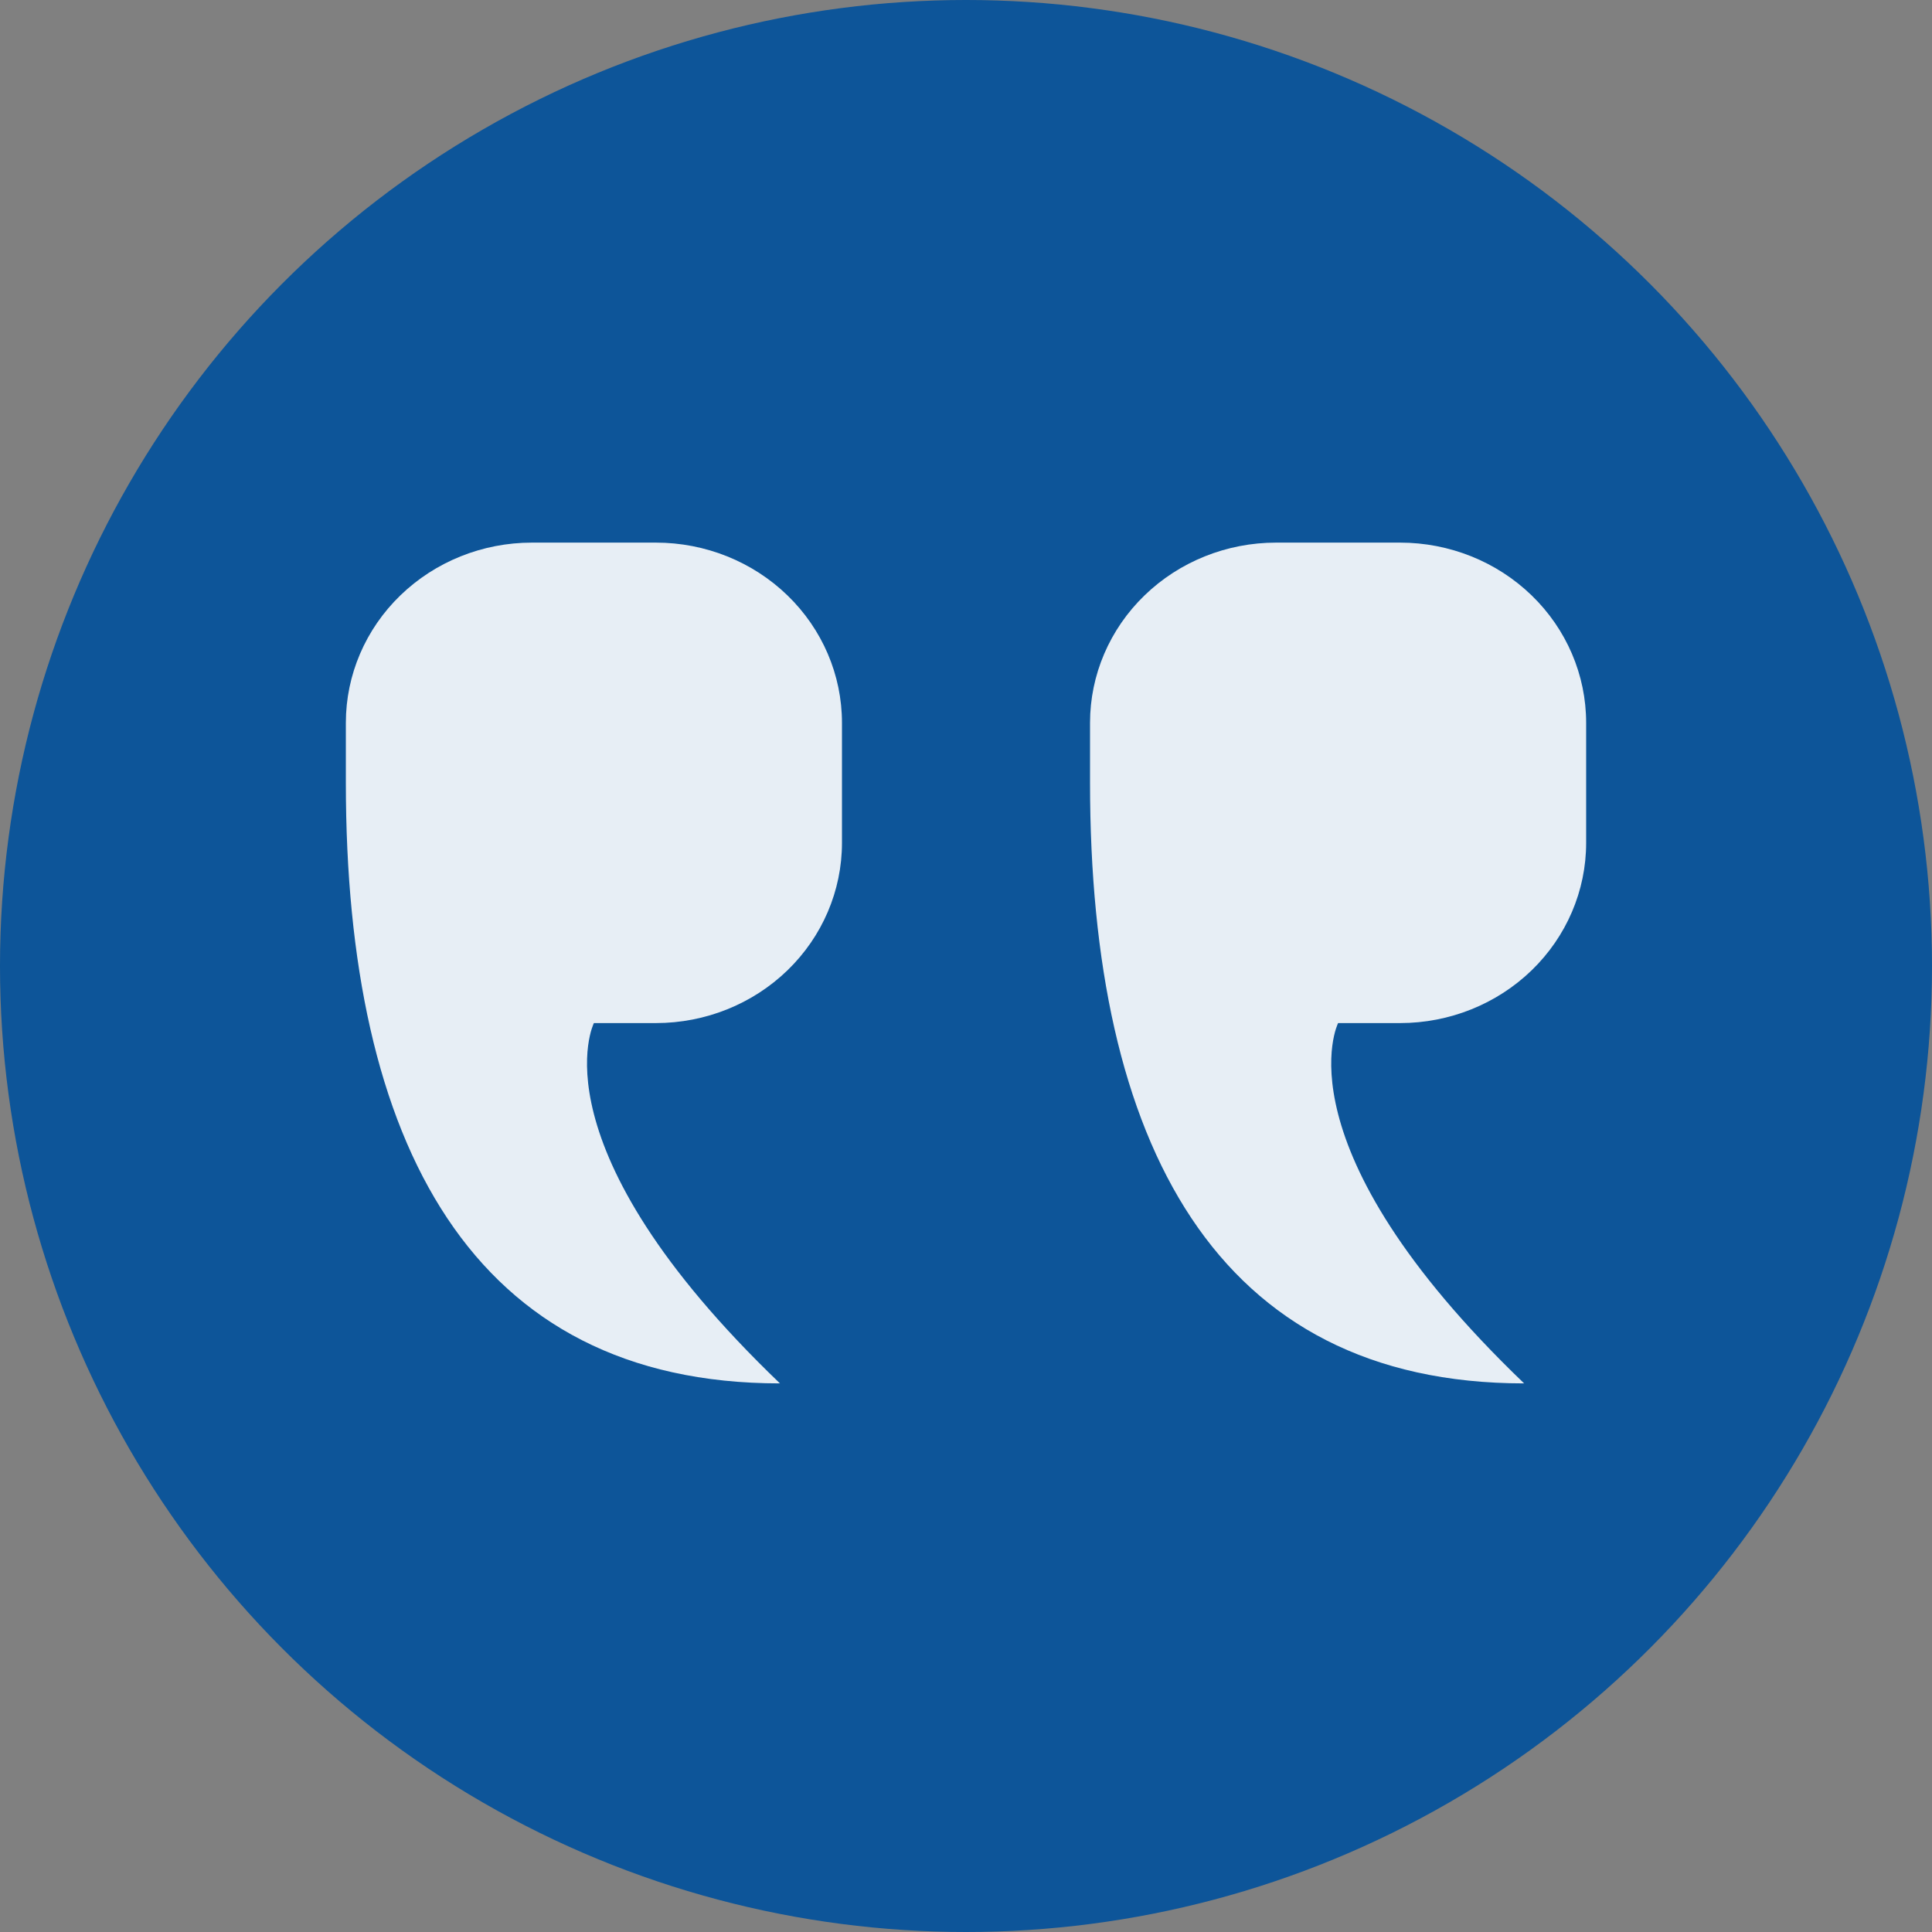
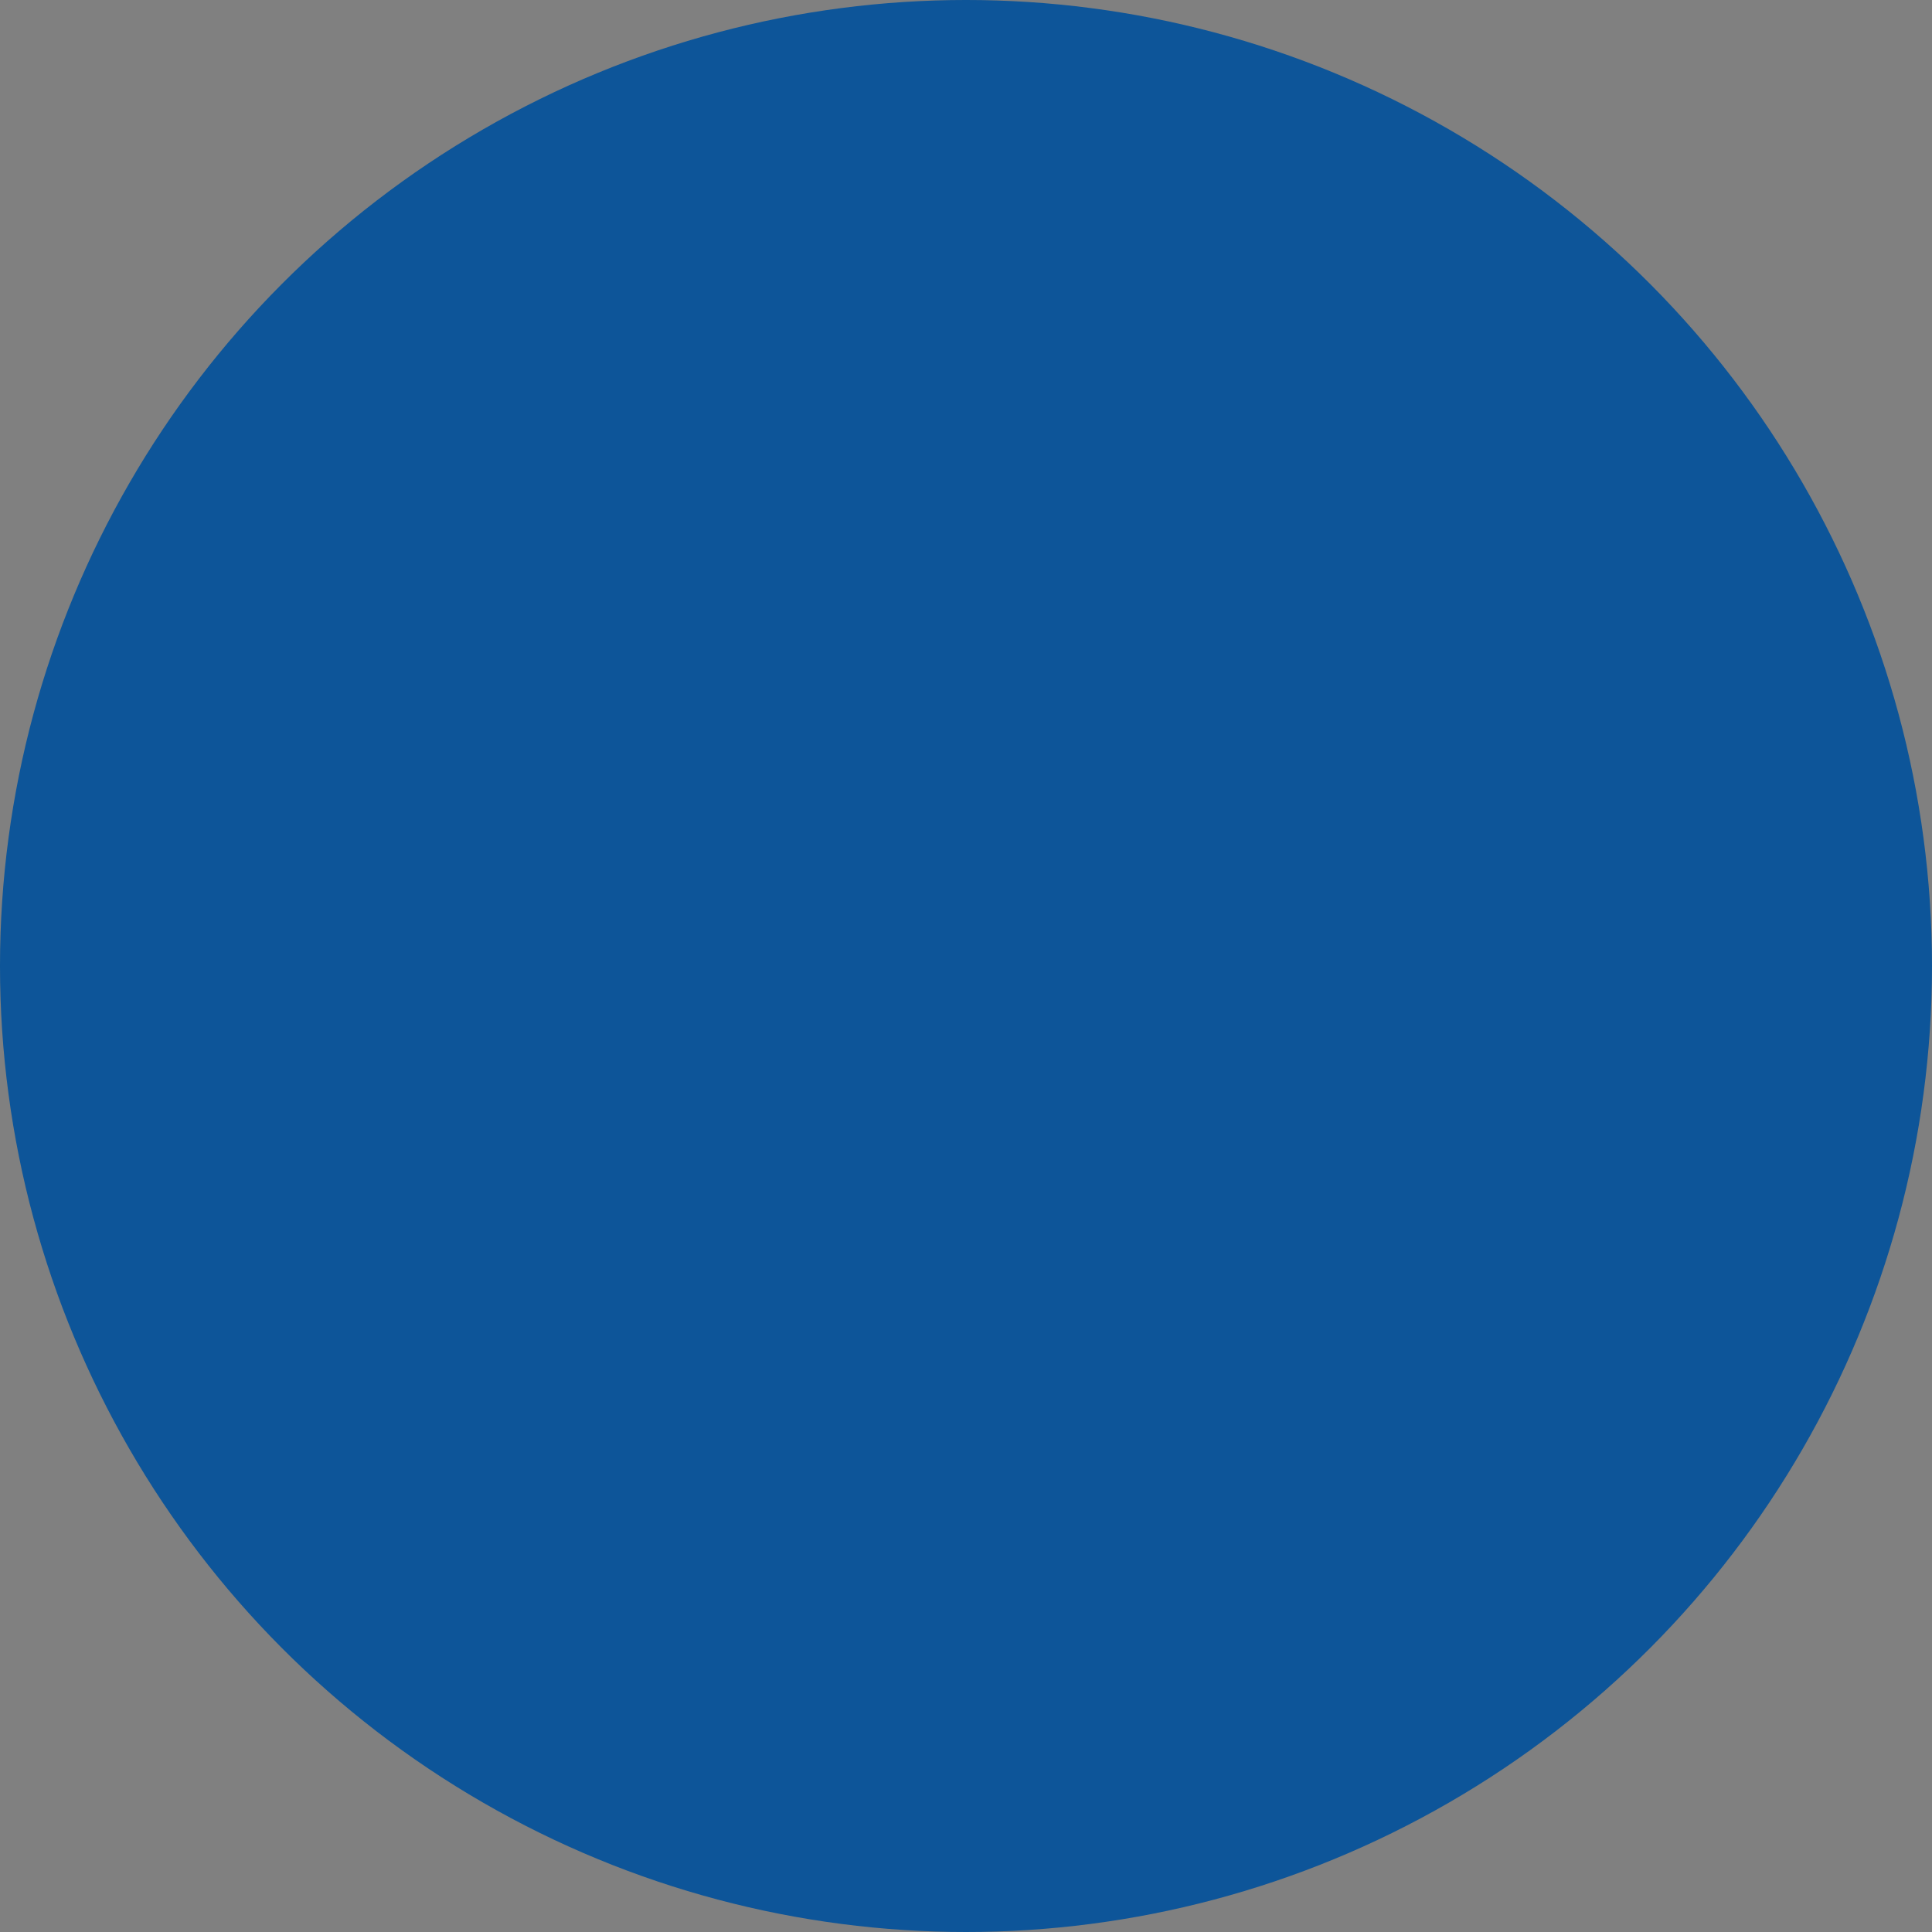
<svg xmlns="http://www.w3.org/2000/svg" width="70" height="70" viewBox="0 0 70 70" fill="none">
  <rect x="0" y="0" width="70" height="70" fill="#808080" stroke="none" />
  <circle cx="35" cy="35" r="35" fill="#00509B" fill-opacity="0.9" />
-   <path d="M57.469 26.188C57.469 24.457 56.759 22.797 55.495 21.573C54.231 20.348 52.516 19.66 50.728 19.66H46.235C44.447 19.66 42.732 20.348 41.468 21.573C40.204 22.797 39.494 24.457 39.494 26.188V28.364C39.494 41.42 44.051 50.123 55.222 50.123C46.235 41.502 48.482 37.068 48.482 37.068H50.728C52.516 37.068 54.231 36.38 55.495 35.156C56.759 33.932 57.469 32.271 57.469 30.54V26.188Z" fill="white" fill-opacity="0.9" />
-   <path d="M30.506 26.188C30.506 24.457 29.796 22.797 28.532 21.573C27.268 20.348 25.553 19.66 23.765 19.66H19.271C17.484 19.66 15.769 20.348 14.505 21.573C13.241 22.797 12.531 24.457 12.531 26.188V28.364C12.531 41.42 17.087 50.123 28.259 50.123C19.271 41.502 21.518 37.068 21.518 37.068H23.765C25.553 37.068 27.268 36.38 28.532 35.156C29.796 33.932 30.506 32.271 30.506 30.54V26.188Z" fill="white" fill-opacity="0.9" />
</svg>